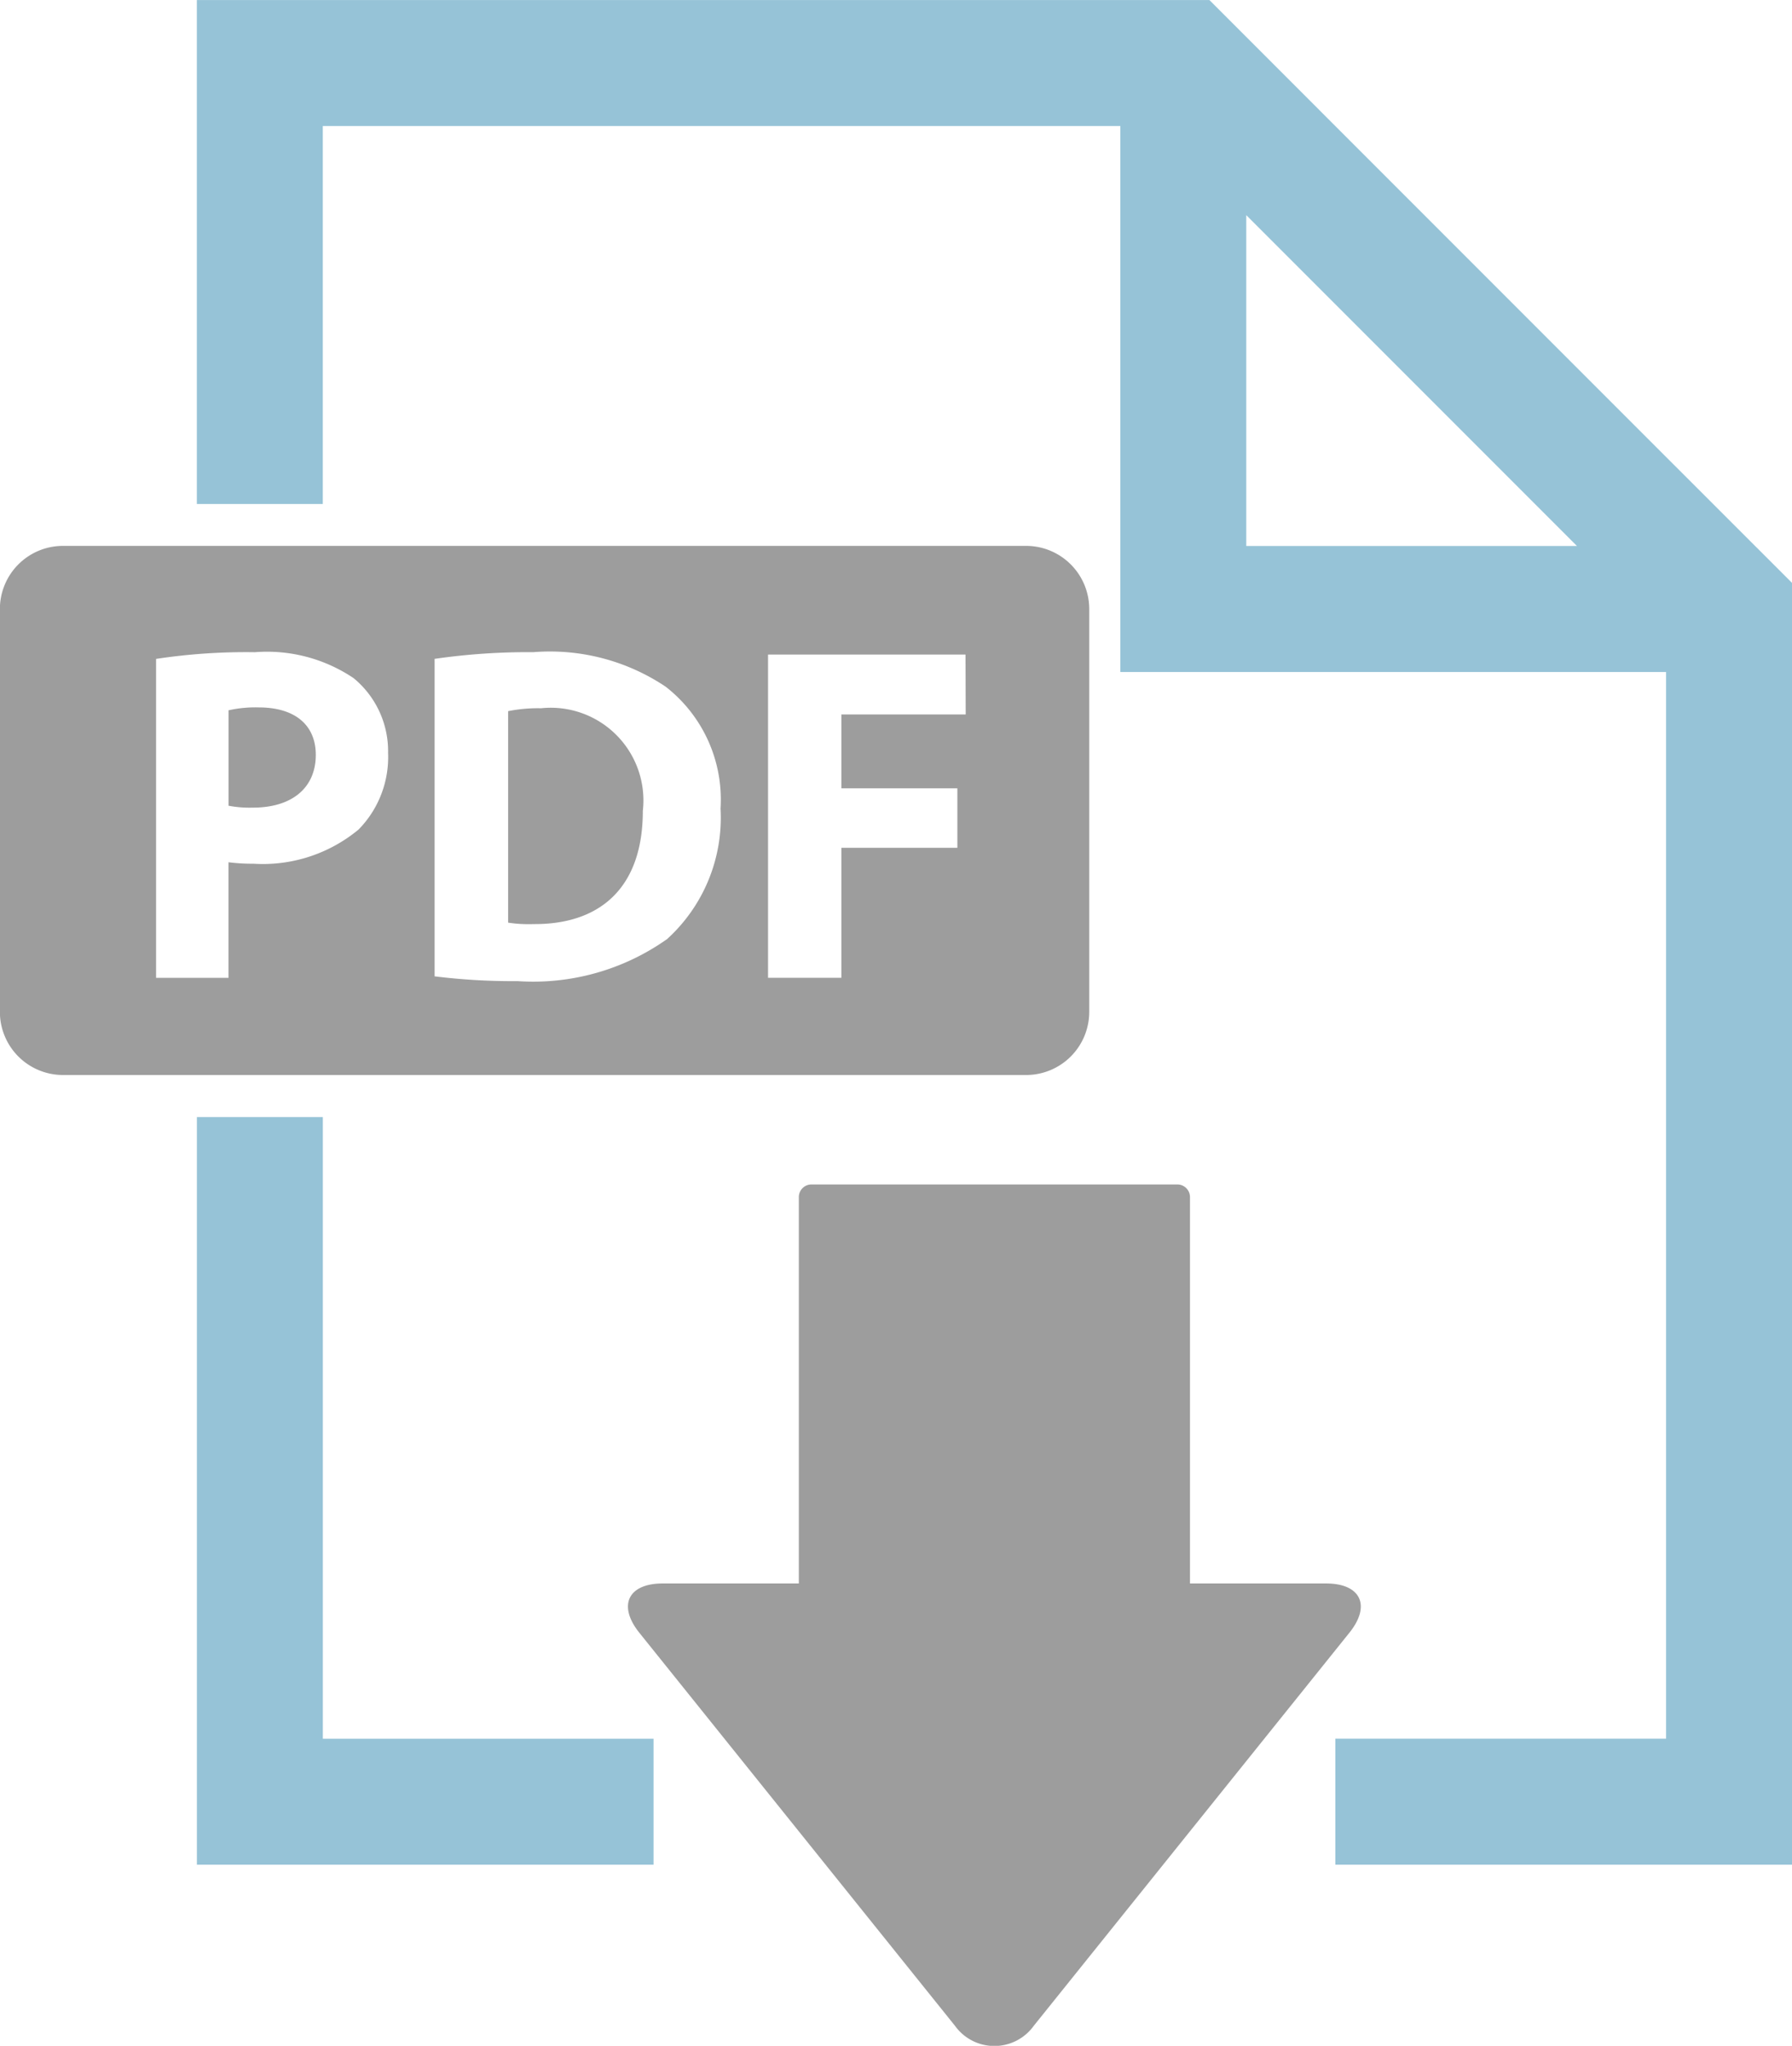
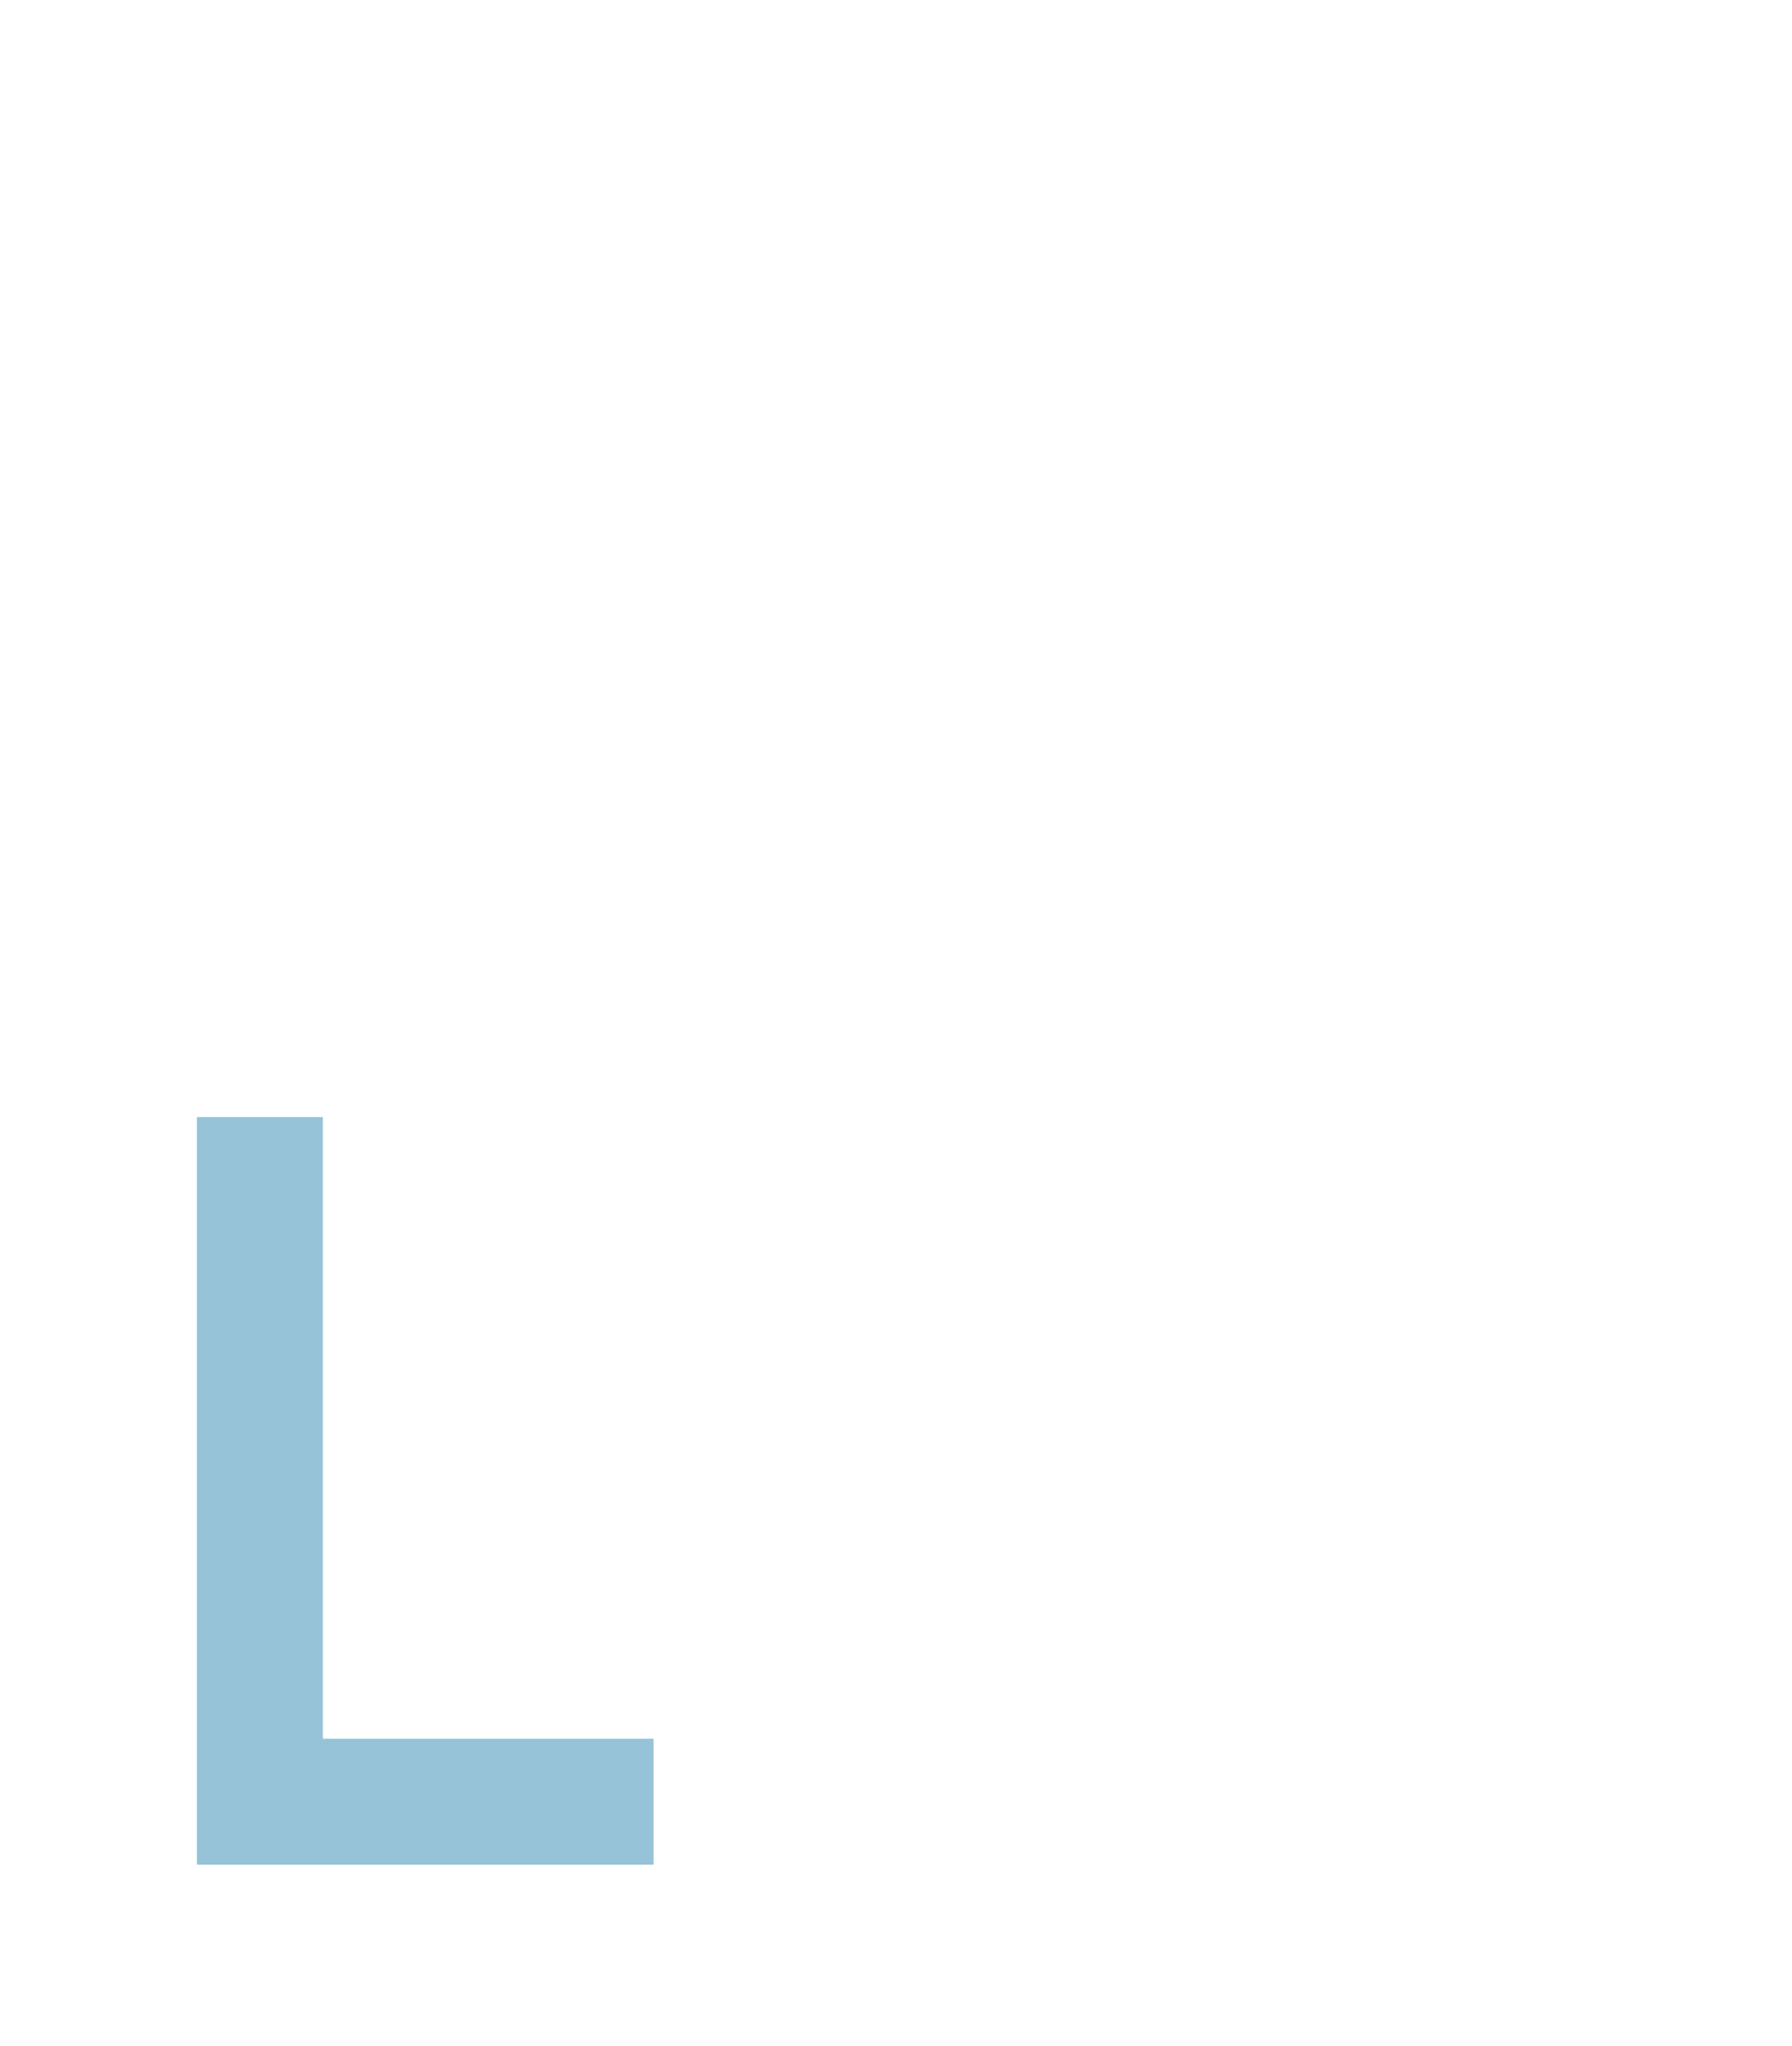
<svg xmlns="http://www.w3.org/2000/svg" width="49.002" height="55.916" viewBox="0 0 49.002 55.916">
  <g id="Groupe_1839" data-name="Groupe 1839" transform="translate(-4285.781 -3457.889)">
-     <path id="Tracé_24744" data-name="Tracé 24744" d="M4330.129,3470.377l-9.043-9.043-3.443-3.444h-27.688v13.775h3.444v-10.331h21.809v14.922h14.922v29.155h-9.043v3.444h12.487V3473.82Zm-11.478,2.435v-9.043l9.043,9.043Z" transform="translate(1.209)" fill="#96c3d7" />
    <path id="Tracé_24745" data-name="Tracé 24745" d="M4293.4,3481.566h-3.444V3502h12.487v-3.443H4293.4Z" transform="translate(1.209 6.855)" fill="#96c3d7" />
-     <path id="Tracé_24746" data-name="Tracé 24746" d="M4318.185,3493.9h-3.72v-10.561a.345.345,0,0,0-.345-.344h-10.007a.344.344,0,0,0-.344.344V3493.9h-3.721c-.948,0-1.236.6-.644,1.343l8.634,10.746a1.327,1.327,0,0,0,2.156,0l8.633-10.746C4319.422,3494.5,4319.131,3493.9,4318.185,3493.9Z" transform="translate(3.856 7.268)" fill="#9d9d9d" />
-     <path id="Tracé_24747" data-name="Tracé 24747" d="M4297.457,3472.9a4.146,4.146,0,0,0-.9.079v5.781a3.726,3.726,0,0,0,.693.039c1.81.014,2.99-.982,2.99-3.092A2.534,2.534,0,0,0,4297.457,3472.9Z" transform="translate(3.119 4.347)" fill="#9d9d9d" />
-     <path id="Tracé_24748" data-name="Tracé 24748" d="M4291.452,3472.883a3.356,3.356,0,0,0-.825.079v2.608a3.1,3.1,0,0,0,.668.052c1.063,0,1.718-.537,1.718-1.442C4293.013,3473.368,4292.449,3472.883,4291.452,3472.883Z" transform="translate(1.403 4.341)" fill="#9d9d9d" />
-     <path id="Tracé_24749" data-name="Tracé 24749" d="M4315.566,3482.2v-11.02a1.727,1.727,0,0,0-1.723-1.721H4287.5a1.726,1.726,0,0,0-1.722,1.721v11.02a1.726,1.726,0,0,0,1.722,1.721h26.341A1.726,1.726,0,0,0,4315.566,3482.2Zm-19.984-4.985a4.1,4.1,0,0,1-2.872.931,5.155,5.155,0,0,1-.681-.04v3.159h-1.98v-8.717a16.411,16.411,0,0,1,2.7-.183,4.238,4.238,0,0,1,2.7.708,2.583,2.583,0,0,1,.944,2.045A2.825,2.825,0,0,1,4295.582,3477.216Zm8.427,3a6.335,6.335,0,0,1-4.076,1.14,17.239,17.239,0,0,1-2.268-.131v-8.677a17.892,17.892,0,0,1,2.7-.183,5.685,5.685,0,0,1,3.619.944,3.908,3.908,0,0,1,1.5,3.33A4.48,4.48,0,0,1,4304.009,3480.218Zm8.179-6.149h-3.4v2.02h3.172v1.625h-3.172v3.553h-2.005v-8.835h5.4Z" transform="translate(0 3.35)" fill="#9d9d9d" />
  </g>
</svg>